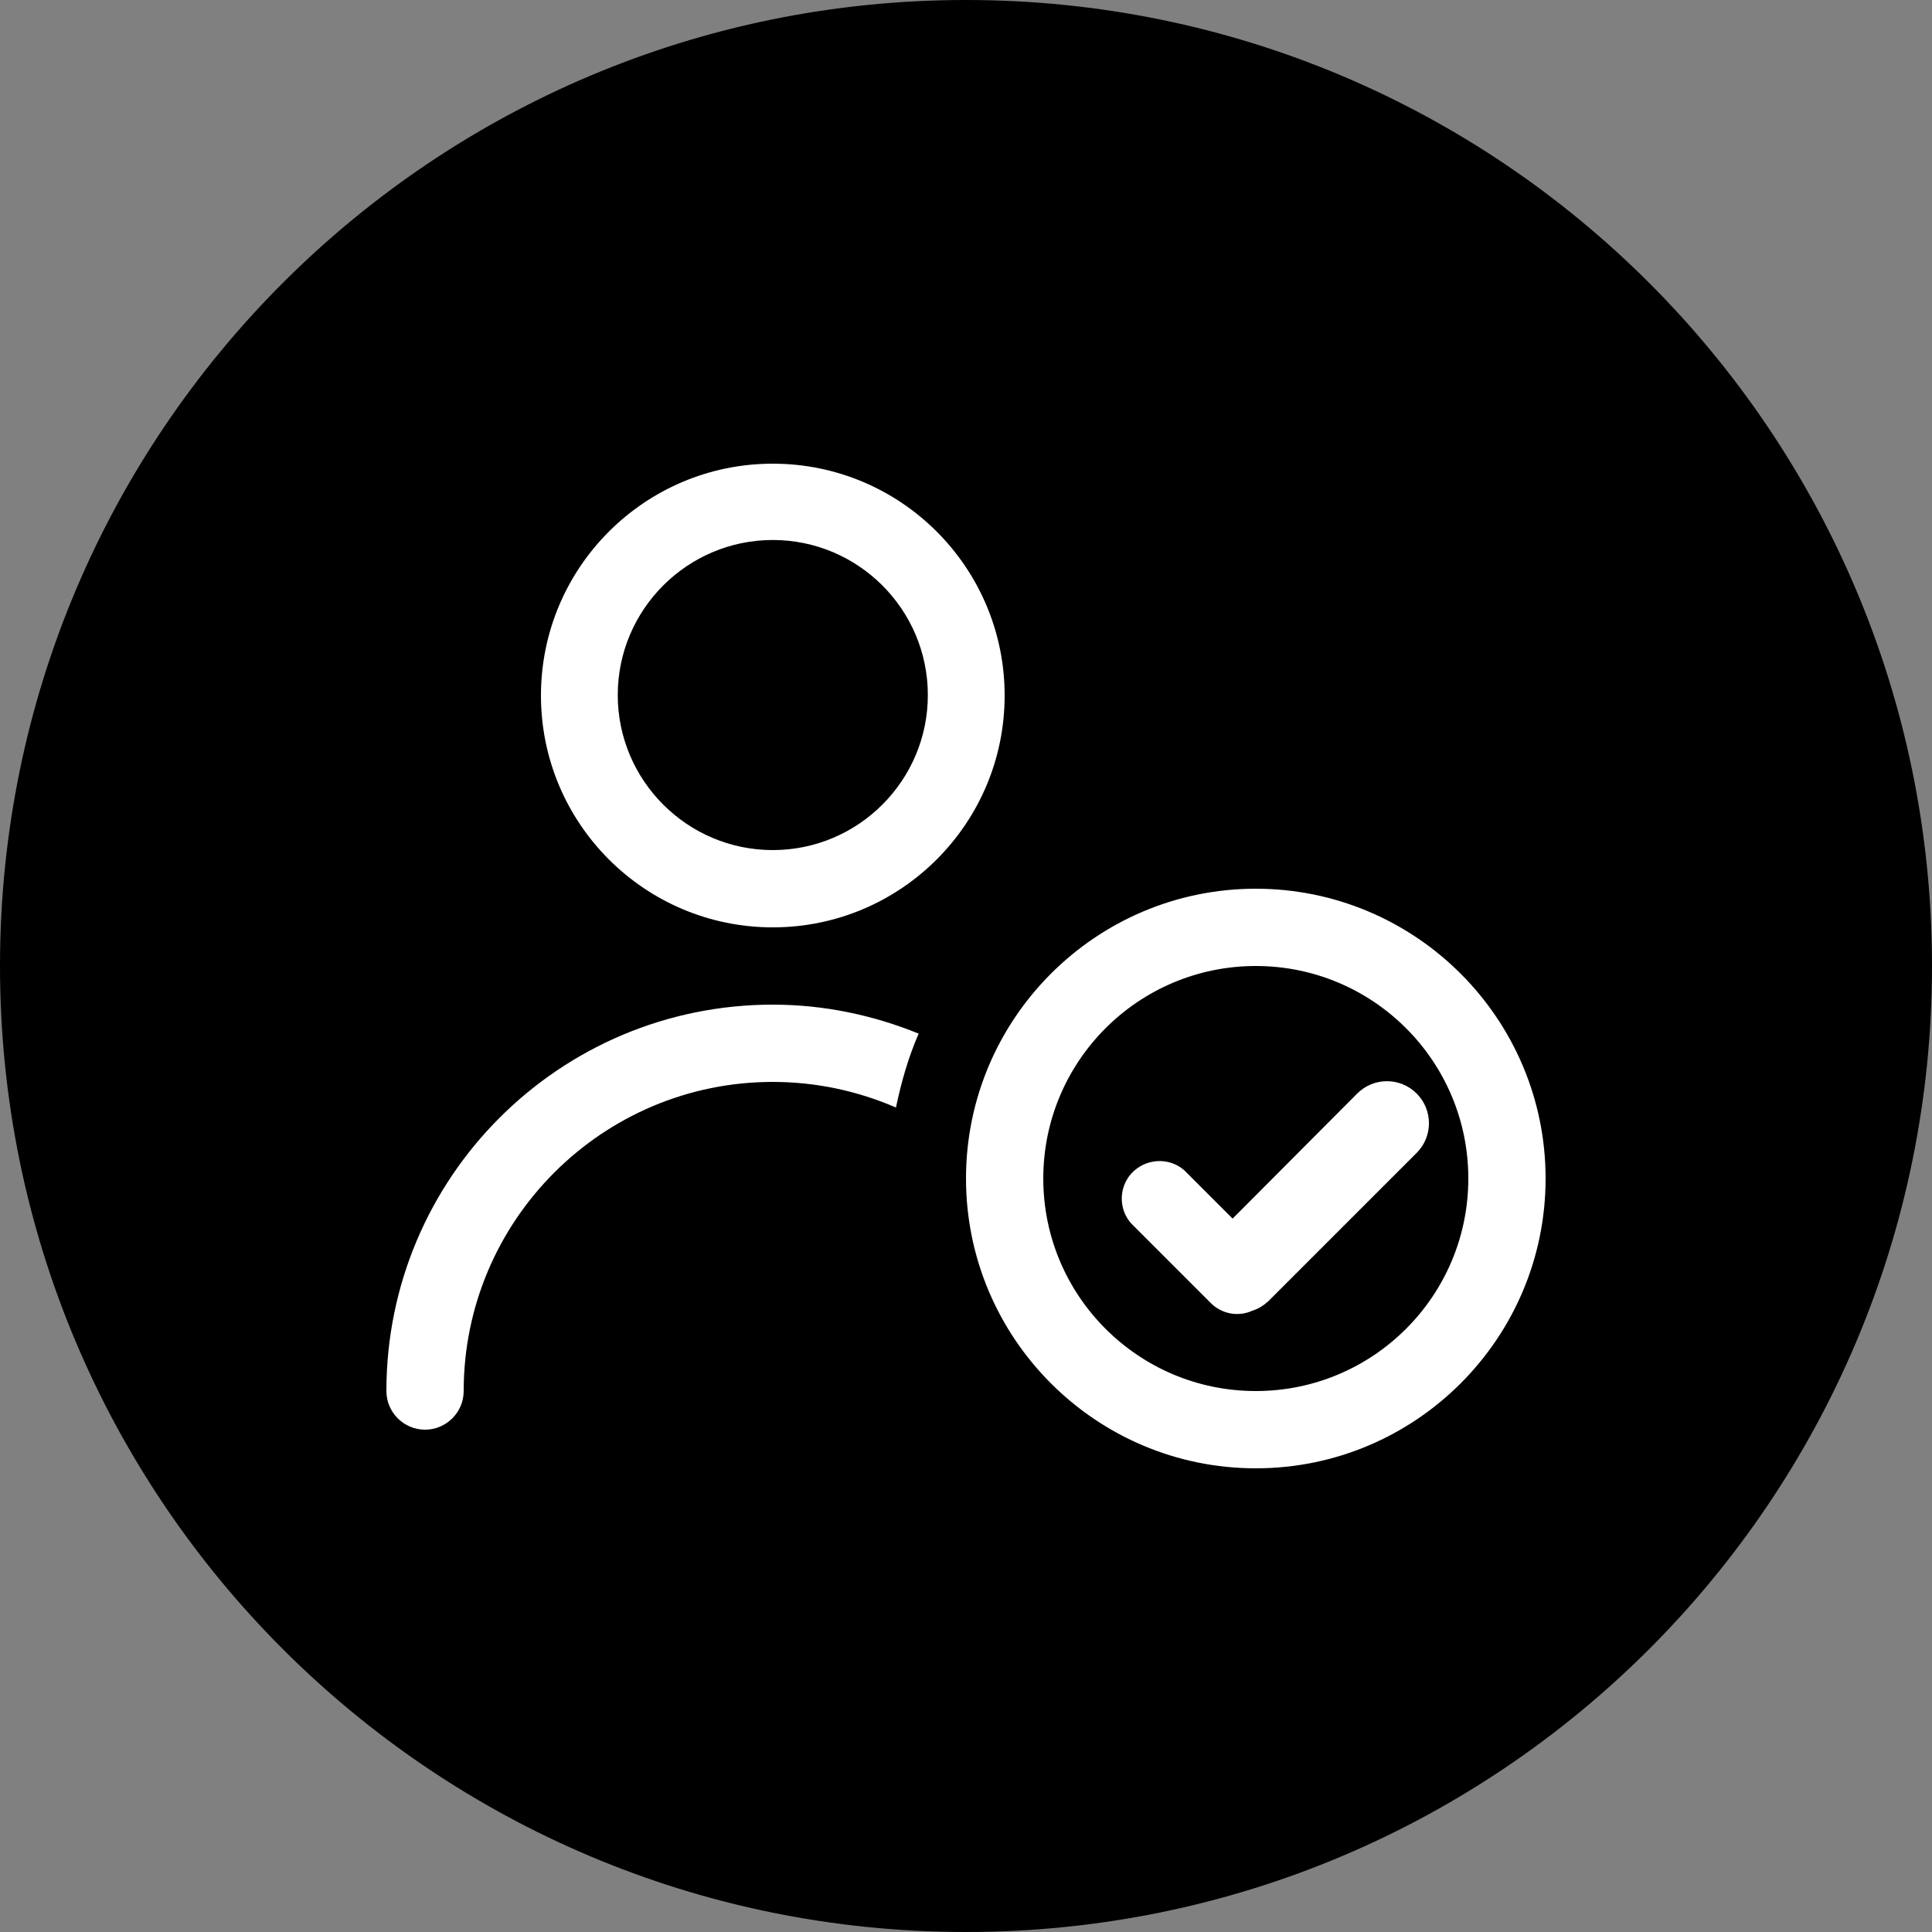
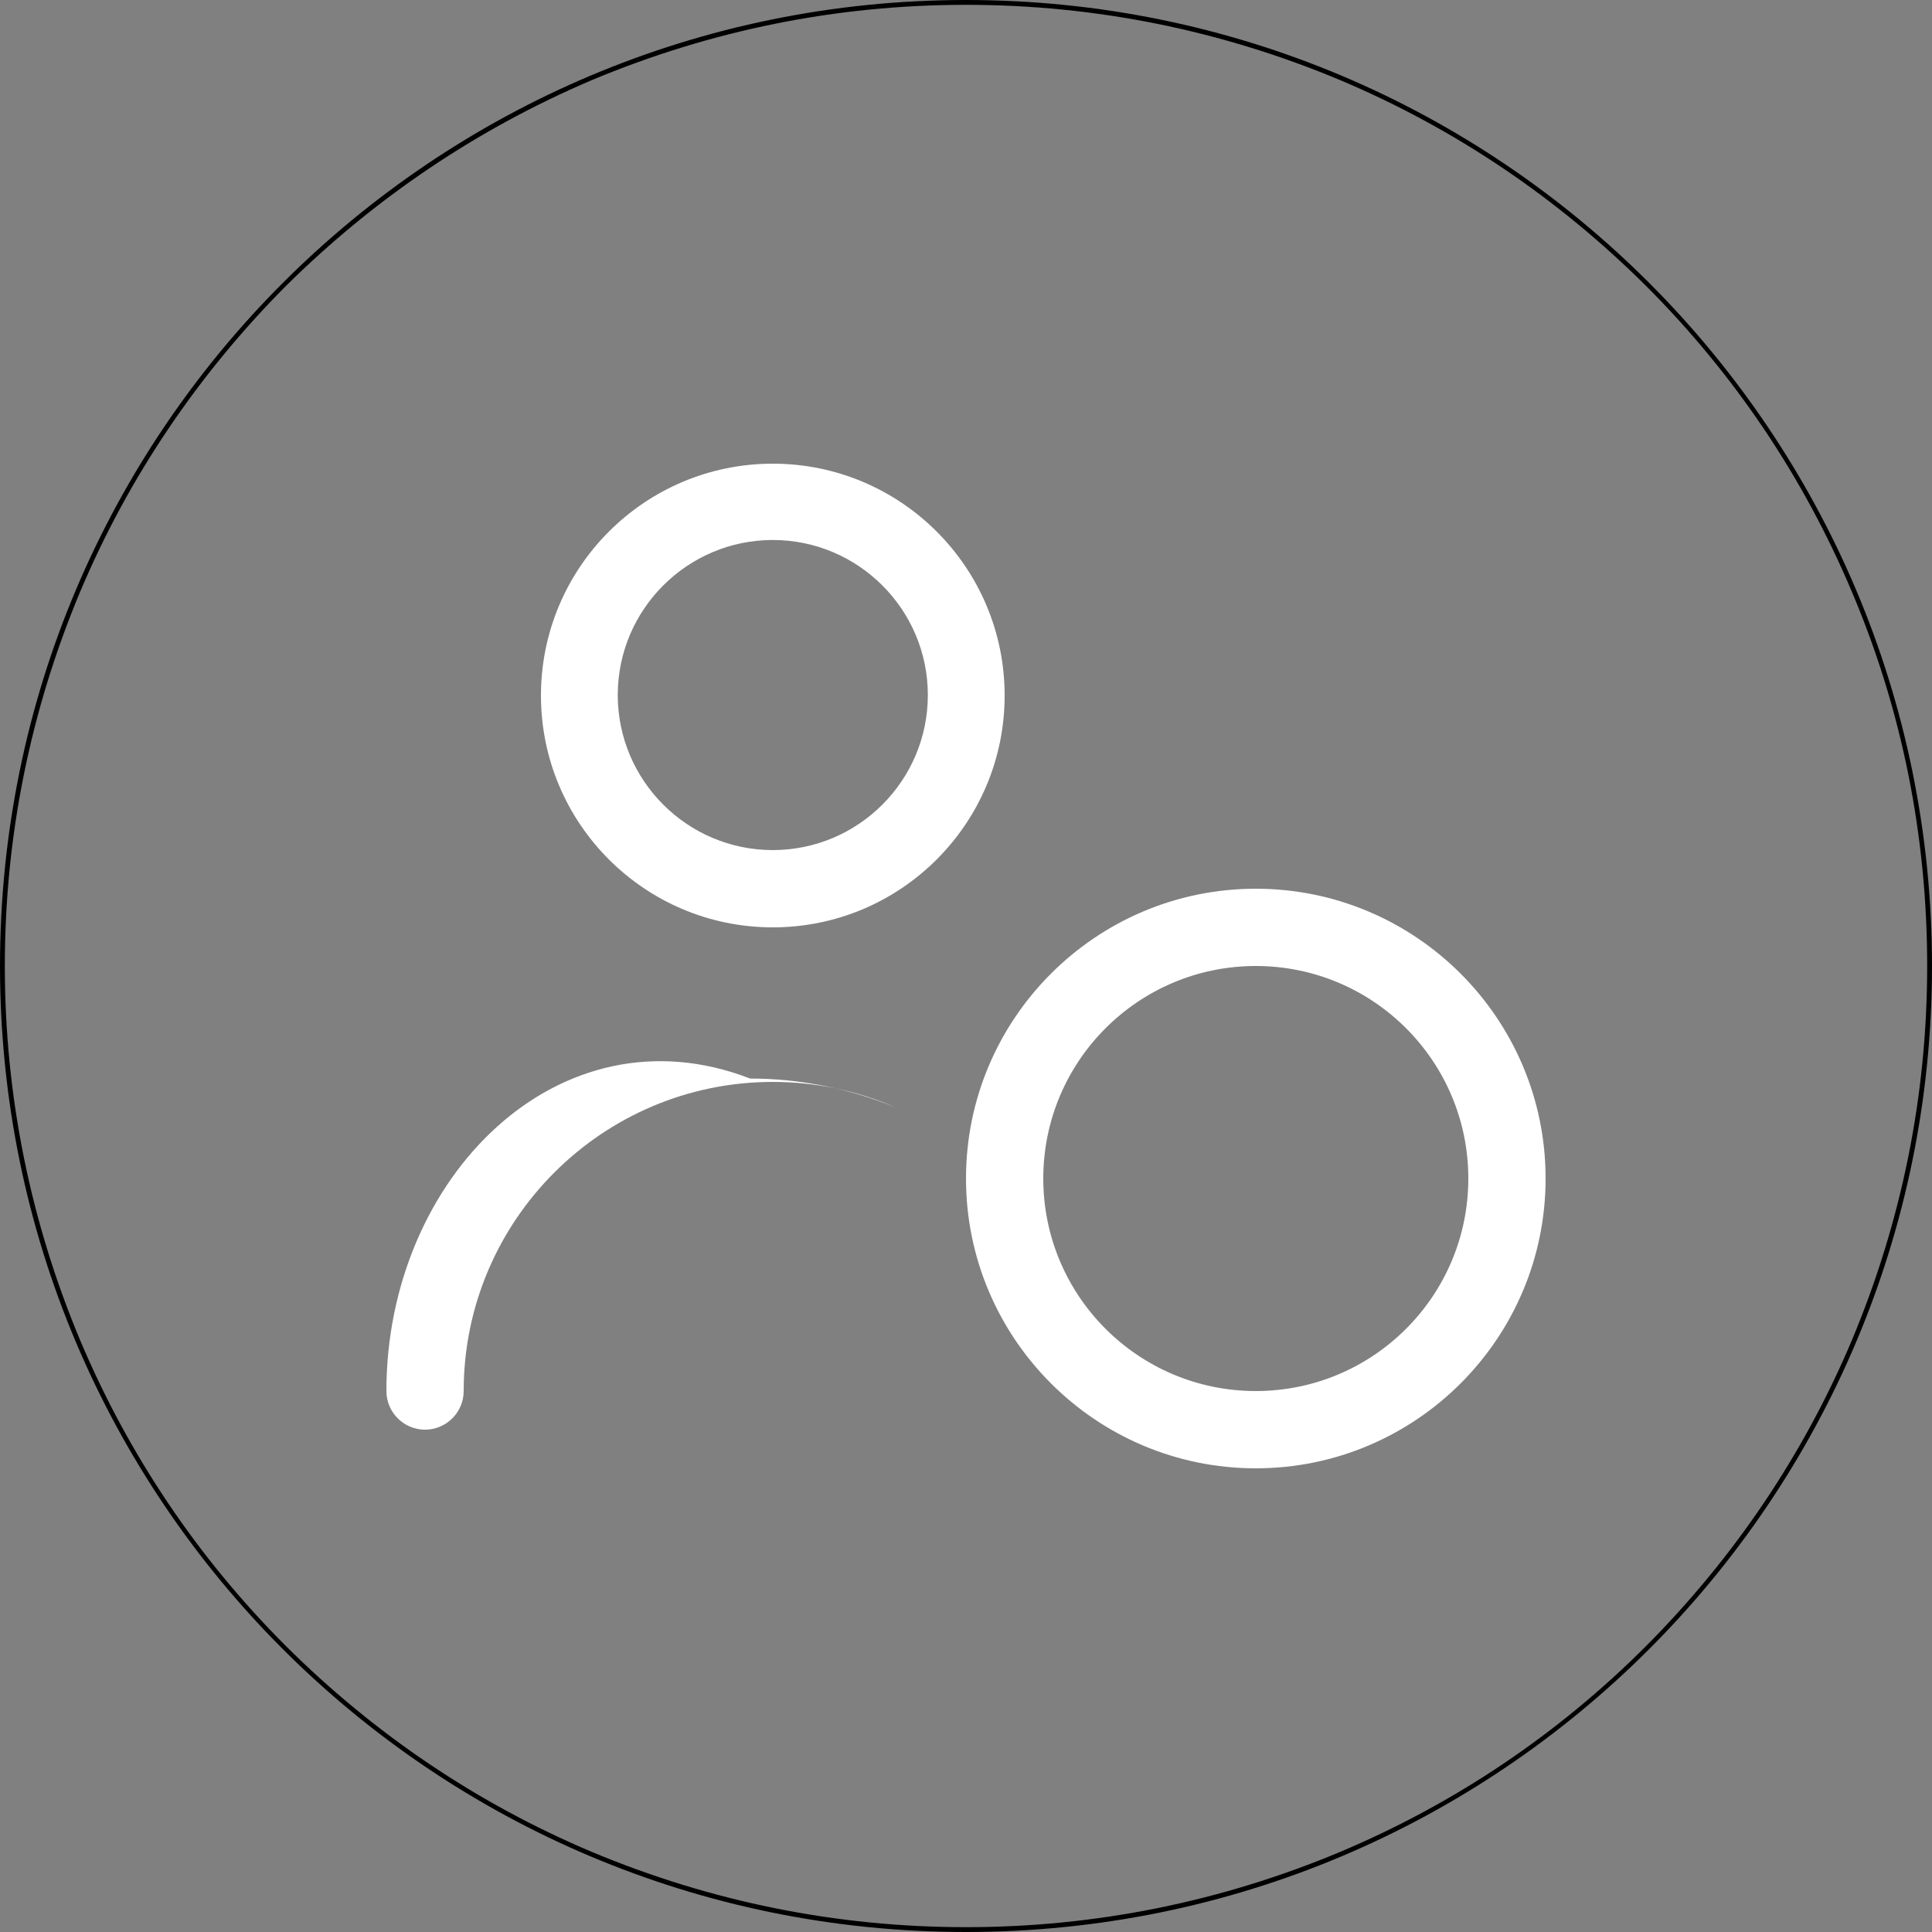
<svg xmlns="http://www.w3.org/2000/svg" version="1.1" id="图层_1" x="0px" y="0px" viewBox="0 0 400 400" style="enable-background:new 0 0 400 400;" xml:space="preserve">
  <rect x="0" y="0" width="400" height="400" fill="#808080" stroke="none" />
  <style type="text/css">
	.st0{fill:#FFFFFF;}
</style>
  <g>
-     <circle cx="200" cy="200" r="199.5" />
    <path d="M200,1c26.9,0,52.9,5.3,77.5,15.6c23.7,10,45,24.4,63.3,42.6c18.3,18.3,32.6,39.6,42.6,63.3c10.4,24.5,15.6,50.6,15.6,77.5   s-5.3,52.9-15.6,77.5c-10,23.7-24.4,45-42.6,63.3c-18.3,18.3-39.6,32.6-63.3,42.6C252.9,393.7,226.9,399,200,399   s-52.9-5.3-77.5-15.6c-23.7-10-45-24.4-63.3-42.6c-18.3-18.3-32.6-39.6-42.6-63.3C6.3,252.9,1,226.9,1,200s5.3-52.9,15.6-77.5   c10-23.7,24.4-45,42.6-63.3C77.6,41,98.8,26.7,122.5,16.6C147.1,6.3,173.1,1,200,1 M200,0C89.5,0,0,89.5,0,200s89.5,200,200,200   s200-89.5,200-200S310.5,0,200,0L200,0z" />
  </g>
-   <path class="st0" d="M80,288c0,4.4,3.6,8,8,8s8-3.6,8-8c0-35.3,28.7-64,64-64c8.8,0,17.4,1.8,25.5,5.3c1.1-5.3,2.6-10.5,4.7-15.3  c-9.6-3.9-19.8-6-30.2-6C115.8,208,80,243.8,80,288z M160,96c-26.5,0-48,21.5-48,48s21.5,48,48,48s48-21.5,48-48S186.5,96,160,96z   M160,176c-17.7,0-32.1-14.4-32.1-32.1s14.4-32.1,32.1-32.1s32.1,14.4,32.1,32.1S177.7,176,160,176z M260,184c-33.1,0-60,26.9-60,60  s26.9,60,60,60s60-26.9,60-60S293.1,184,260,184z M260,288c-24.3,0-44-19.7-44-44s19.7-44,44-44s44,19.7,44,44S284.3,288,260,288z" />
-   <path class="st0" d="M293.3,226.4c-3.4-3.4-8.9-3.4-12.3,0c0,0,0,0,0,0l-25.8,25.9l-10-10c-3.2-2.8-8.1-2.5-11,0.7  c-2.6,2.9-2.6,7.4,0,10.3l16.5,16.5c2.2,2.2,5.6,2.9,8.5,1.6c1.3-0.4,2.4-1.1,3.4-2l30.7-30.7C296.7,235.3,296.7,229.8,293.3,226.4  L293.3,226.4z" />
+   <path class="st0" d="M80,288c0,4.4,3.6,8,8,8s8-3.6,8-8c0-35.3,28.7-64,64-64c8.8,0,17.4,1.8,25.5,5.3c-9.6-3.9-19.8-6-30.2-6C115.8,208,80,243.8,80,288z M160,96c-26.5,0-48,21.5-48,48s21.5,48,48,48s48-21.5,48-48S186.5,96,160,96z   M160,176c-17.7,0-32.1-14.4-32.1-32.1s14.4-32.1,32.1-32.1s32.1,14.4,32.1,32.1S177.7,176,160,176z M260,184c-33.1,0-60,26.9-60,60  s26.9,60,60,60s60-26.9,60-60S293.1,184,260,184z M260,288c-24.3,0-44-19.7-44-44s19.7-44,44-44s44,19.7,44,44S284.3,288,260,288z" />
</svg>